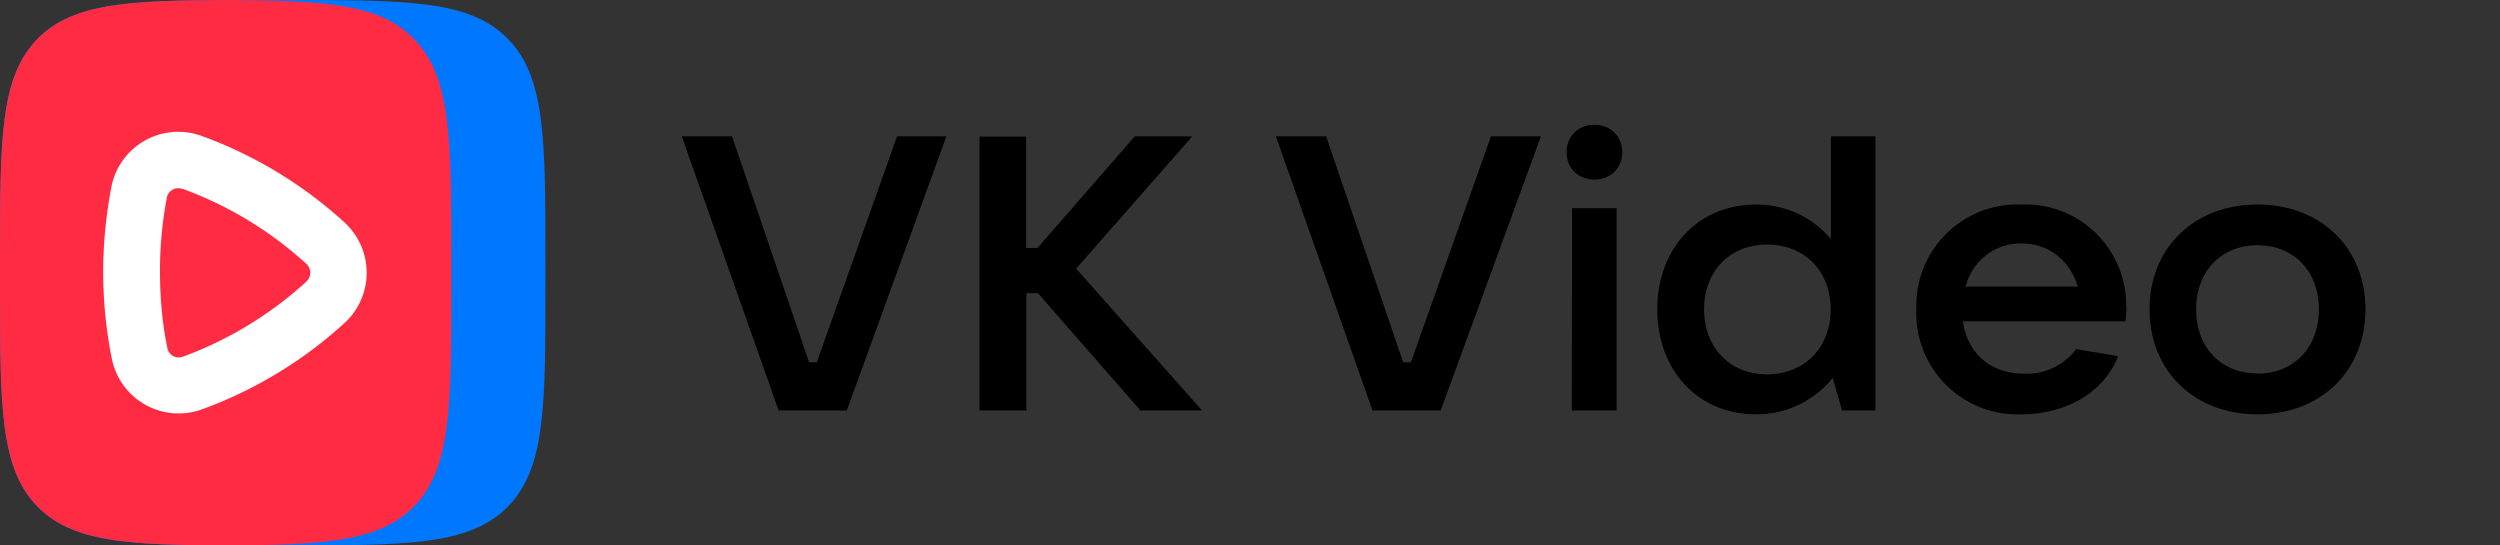
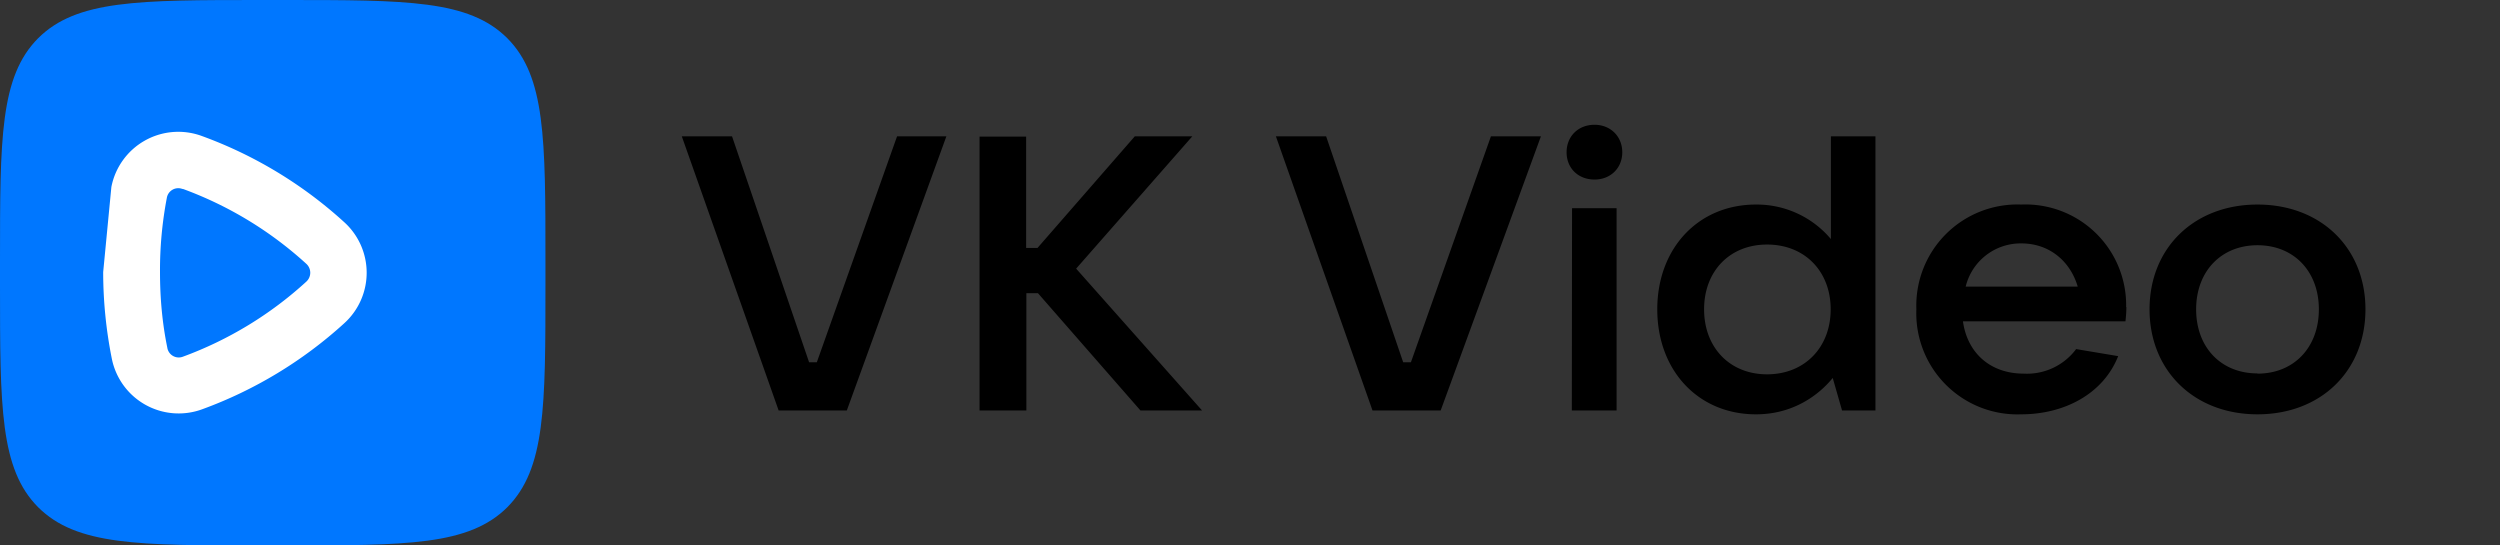
<svg xmlns="http://www.w3.org/2000/svg" fill="none" height="24" width="110">
  <rect width="100%" height="100%" fill="#333333" stroke="none" />
  <path clip-rule="evenodd" d="M24 12.5c0 5.42 0 8.13-1.68 9.82C20.63 24 17.92 24 12.5 24h-1c-5.42 0-8.13 0-9.82-1.68C0 20.63 0 17.92 0 12.5v-1c0-5.42 0-8.13 1.68-9.82C3.37 0 6.08 0 11.5 0h1c5.42 0 8.13 0 9.82 1.68C24 3.37 24 6.08 24 11.5z" fill="#07f" fill-rule="evenodd" />
-   <path d="M9.93 0c4.4.02 6.74.17 8.25 1.68 1.68 1.69 1.68 4.4 1.68 9.82v1c0 5.42 0 8.13-1.68 9.82-1.51 1.5-3.86 1.66-8.25 1.68-4.39-.02-6.73-.17-8.25-1.68C0 20.63 0 17.92 0 12.5v-1c0-5.42 0-8.13 1.68-9.82C3.2.17 5.54.02 9.93 0z" fill="#ff2b42" />
-   <path clip-rule="evenodd" d="M8.04 8.32a.51.51 0 00-.7.39 16.96 16.96 0 00-.3 3.26c0 1.14.1 2.25.32 3.32a.51.51 0 00.7.4 16.42 16.42 0 005.42-3.3.53.53 0 000-.78 16.42 16.42 0 00-5.44-3.3zM4.9 8.23a3 3 0 013.97-2.25 18.9 18.9 0 016.27 3.79 3 3 0 010 4.46 18.9 18.9 0 01-6.25 3.78 3 3 0 01-3.97-2.23 19.44 19.44 0 01-.38-3.81c0-1.28.13-2.53.36-3.74z" fill="#fff" fill-rule="evenodd" />
+   <path clip-rule="evenodd" d="M8.04 8.32a.51.51 0 00-.7.39 16.96 16.96 0 00-.3 3.26c0 1.14.1 2.25.32 3.32a.51.51 0 00.7.4 16.42 16.42 0 005.42-3.3.53.53 0 000-.78 16.42 16.42 0 00-5.44-3.3zM4.9 8.23a3 3 0 013.97-2.25 18.9 18.9 0 016.27 3.79 3 3 0 010 4.46 18.9 18.9 0 01-6.25 3.78 3 3 0 01-3.97-2.23 19.44 19.44 0 01-.38-3.81z" fill="#fff" fill-rule="evenodd" />
  <path d="M34.26 18.06h3L41.64 6h-2.17l-3.53 9.94h-.34L32.21 6H30zm18.63 0l-5.54-6.24L52.46 6h-2.53l-4.28 4.91h-.5v-4.9H43.1v12.05h2.06V12.9h.51l4.51 5.16zm7.5 0h3L67.8 6H65.6l-3.52 9.94h-.34L58.35 6h-2.21zM70.16 7.9c.7 0 1.22-.5 1.22-1.2s-.52-1.21-1.22-1.21c-.72 0-1.23.51-1.23 1.21s.51 1.2 1.23 1.2zm-1 10.16h1.97v-8.9h-1.96zm8.11.17c1.63 0 2.76-.85 3.37-1.6l.41 1.43h1.47V6h-1.96v4.52A4.26 4.26 0 0077.26 9c-2.54 0-4.34 1.93-4.34 4.61 0 2.69 1.8 4.62 4.34 4.62zm.48-1.76c-1.64 0-2.77-1.18-2.77-2.86s1.13-2.85 2.77-2.85c1.66 0 2.8 1.18 2.8 2.85s-1.14 2.86-2.8 2.86zm15.8-2.96A4.43 4.43 0 0088.94 9a4.45 4.45 0 00-4.62 4.61 4.45 4.45 0 004.62 4.62c1.85 0 3.59-.87 4.26-2.56l-1.85-.31a2.7 2.7 0 01-2.3 1.08c-1.5 0-2.49-.93-2.68-2.3h7.15c.02-.18.04-.39.04-.63zm-4.61-2.8c1.23 0 2.15.78 2.48 1.9h-4.93a2.49 2.49 0 012.45-1.9zm10.39 7.52c2.79 0 4.75-1.91 4.75-4.62 0-2.7-1.96-4.61-4.75-4.61s-4.75 1.91-4.75 4.61 1.96 4.62 4.75 4.62zm0-1.8c-1.6 0-2.7-1.14-2.7-2.82 0-1.67 1.1-2.82 2.7-2.82s2.7 1.15 2.7 2.82c0 1.68-1.1 2.83-2.7 2.83z" fill="currentColor" />
</svg>